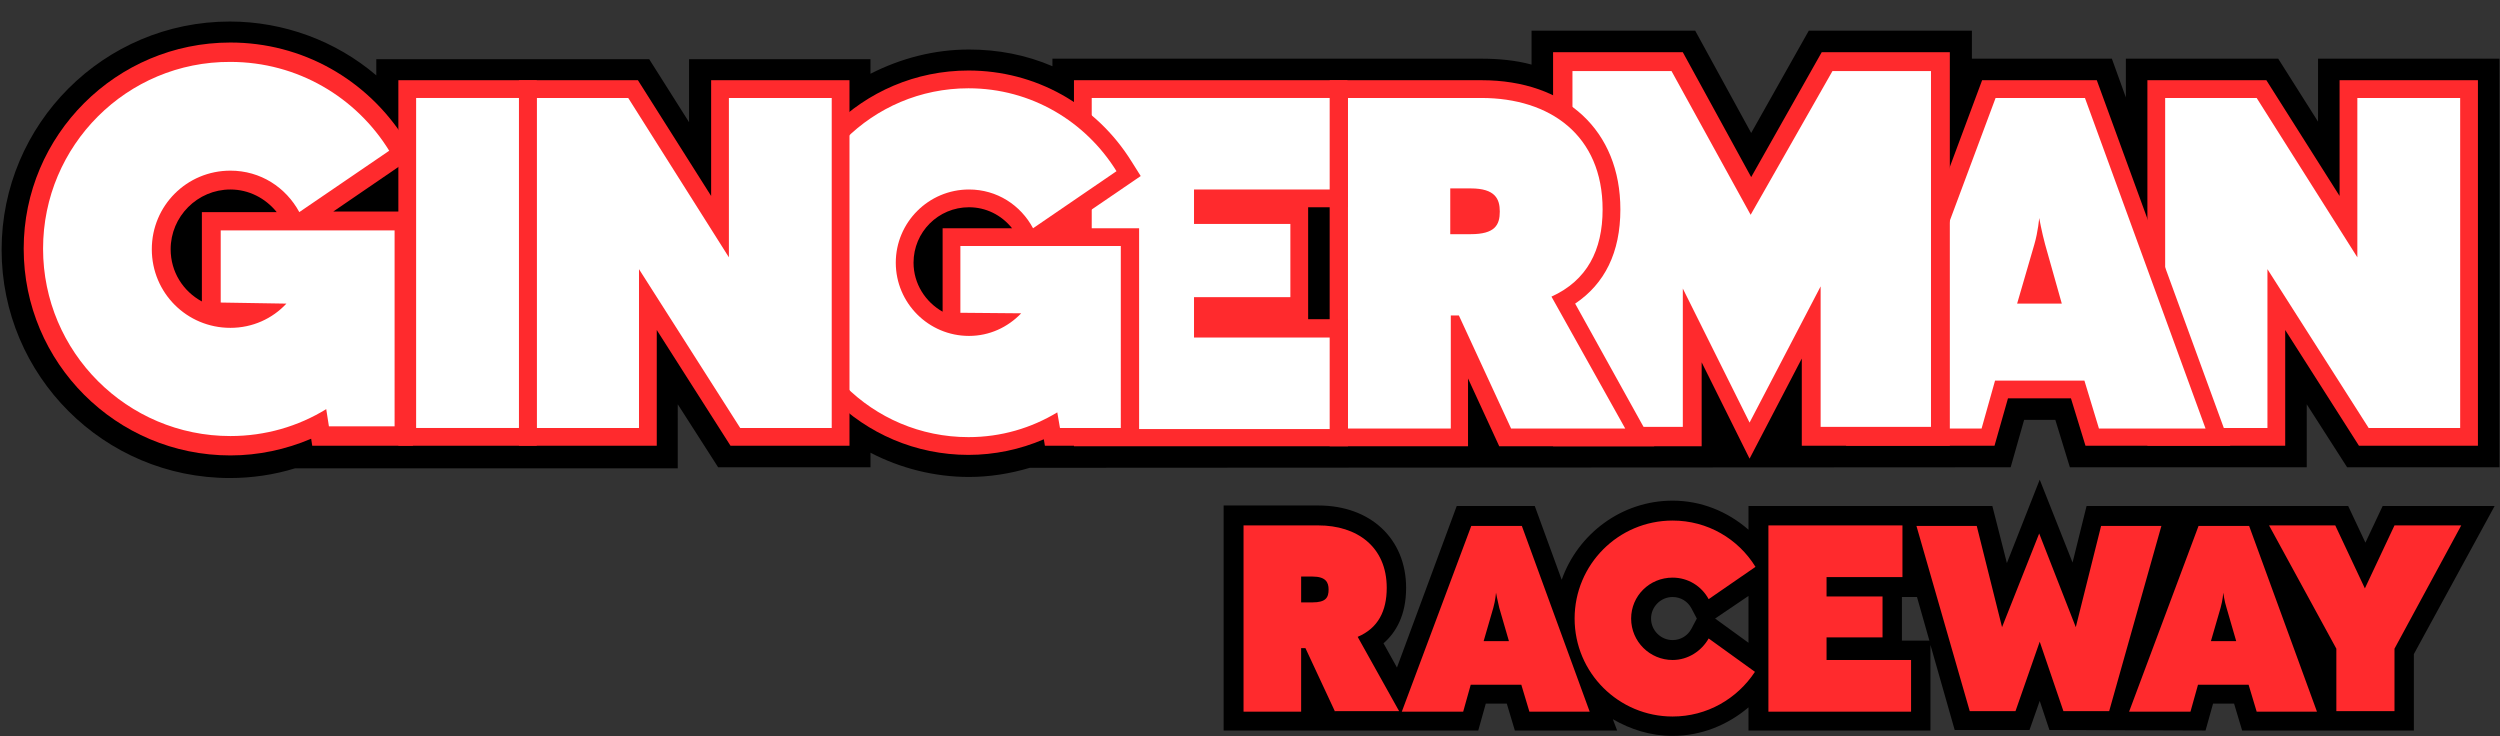
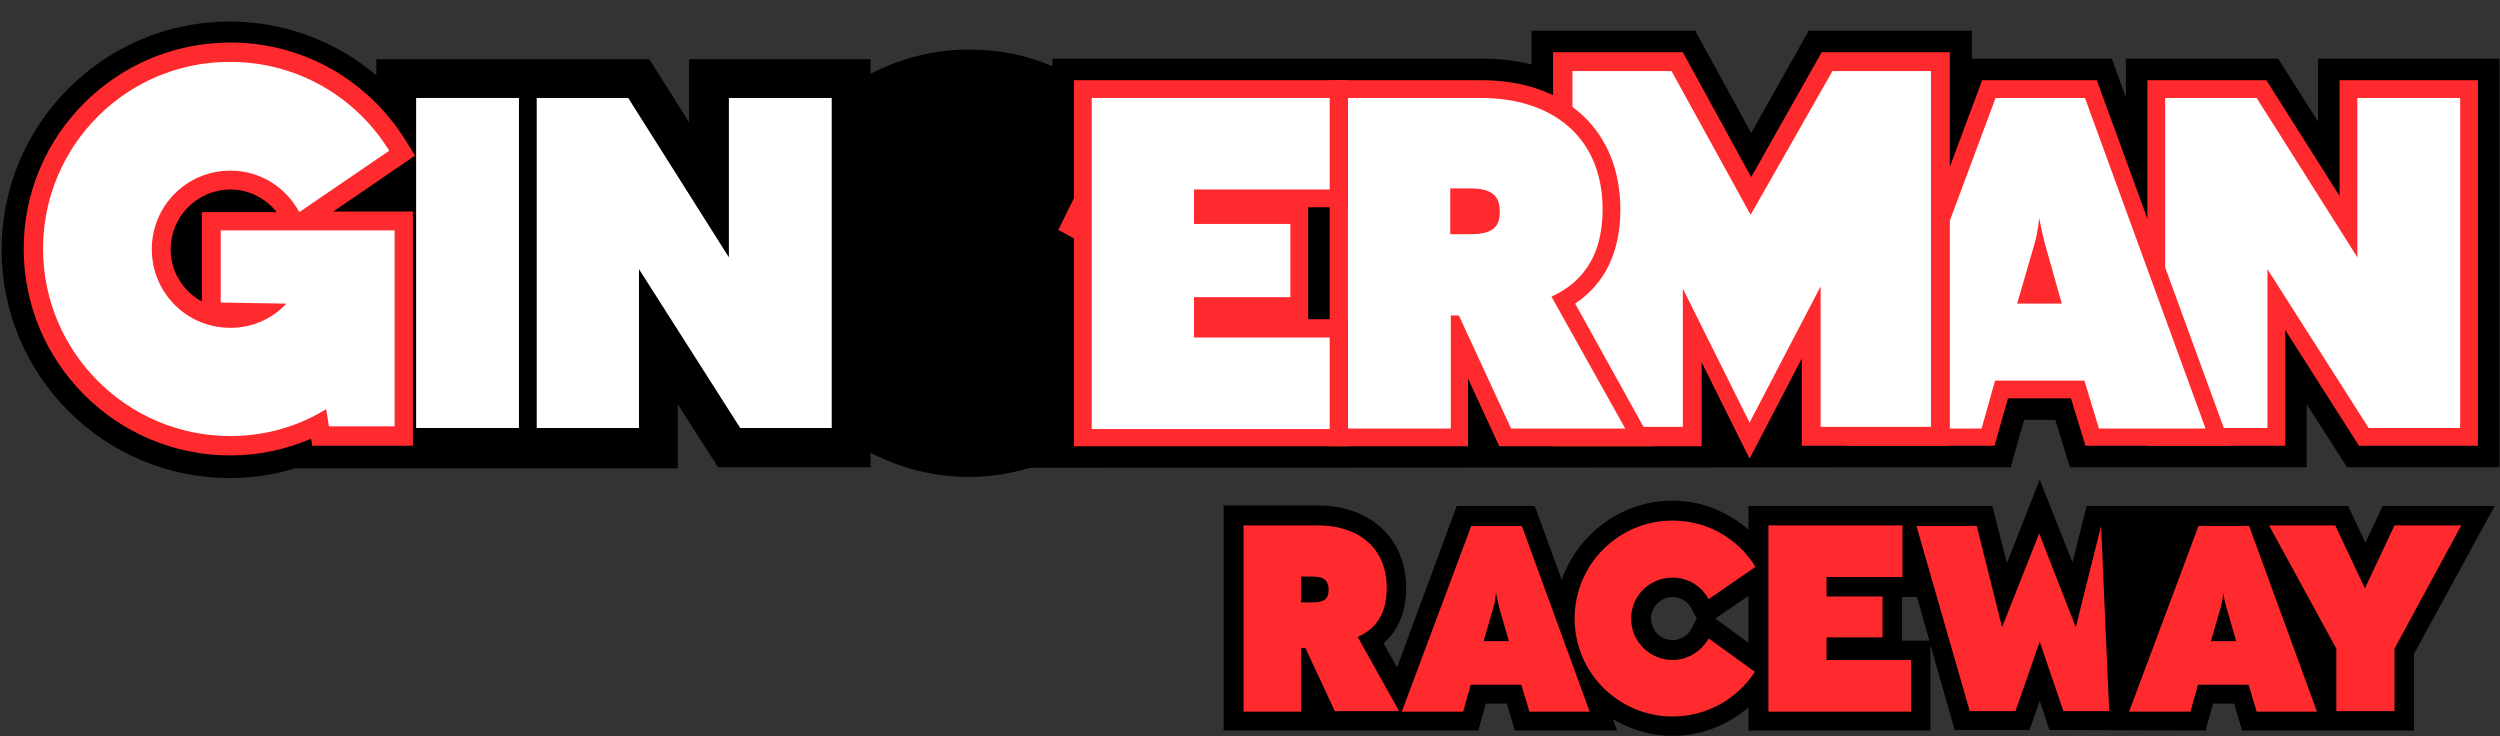
<svg xmlns="http://www.w3.org/2000/svg" version="1.1" id="Layer_1" x="0px" y="0px" viewBox="0 0 464.4 136.8" style="enable-background:new 0 0 464.4 136.8;" xml:space="preserve">
  <rect x="0" y="0" width="464.4" height="136.8" fill="#333333" stroke="none" />
  <style type="text/css">
	.st0{fill:#FF2A2D;}
	.st1{fill:#FFFFFF;}
</style>
  <g>
    <path d="M448.4,135.8v-14.3L463.4,94h-20.8l-3.2,6.8l-3.2-6.8L387.6,94l-2.6,10.5l-6.1-15.4l-6.1,15.5L370.1,94L324.8,94v4.4   C320.9,95,316,93,310.7,93c-9.5,0-17.6,6.2-20.6,14.7l-5-13.7h-14.5L259.5,124l-2.5-4.5c2.3-2,4.2-5.2,4.2-10.3   c0-9.1-6.6-15.3-16.3-15.3h-17.6v41.8h47.3l1.4-5h3.9l1.5,5h19l-0.8-2.1c3.3,1.9,7,3.1,11.1,3.1c5.3,0,10.2-2,14.1-5.3v4.3h33.8   v-15.9l4.5,15.8H377l1.9-5.4l1.8,5.4l29,0.1l1.4-5h3.9l1.5,5H448.4z M324.8,119.4l-6.2-4.5l6.2-4.2V119.4z M314.2,116.8   c-0.7,1.3-2,2.1-3.5,2.1c-2.2,0-4-1.8-4-4c0-2.2,1.8-4,4-4c1.5,0,2.8,0.8,3.5,2.1l1,1.9L314.2,116.8z M353.3,119v-8.1h2.8l2.3,8.1   H353.3z" />
    <g>
      <path class="st0" d="M248,132.2l-5.5-11.8h-0.8v11.8h-10.7V97.6h13.9c7.1,0,12.7,3.9,12.7,11.6c0,4.3-1.6,7.5-5.4,9.1l7.7,13.8    H248z M243.8,107.1h-2.1v4.8h2.1c2.5,0,3-0.9,3-2.4C246.8,108.2,246.3,107.1,243.8,107.1z" />
      <path class="st0" d="M284.1,132.2l-1.5-5h-9.4l-1.4,5h-11.4l12.9-34.5h9.4l12.6,34.5H284.1z M278.5,112.9    c-0.3-1.2-0.6-2.8-0.6-2.8s-0.1,1.4-0.5,2.8l-1.8,6.2h4.7L278.5,112.9z" />
      <path class="st0" d="M328.5,132.2V97.6h24.9v9.6h-14.1v3.6h10.4v7.6h-10.4v4.2H355v9.6H328.5z" />
-       <path class="st0" d="M391.8,132.1h-8.5l-4.4-12.9l-4.5,12.9h-8.5l-9.9-34.4h11.2l4.7,18.8l6.9-17.4l6.8,17.4l4.7-18.8h11.2    L391.8,132.1z" />
+       <path class="st0" d="M391.8,132.1h-8.5l-4.4-12.9l-4.5,12.9h-8.5l-9.9-34.4h11.2l4.7,18.8l6.9-17.4l6.8,17.4l4.7-18.8L391.8,132.1z" />
      <path class="st0" d="M419.2,132.2l-1.5-5h-9.4l-1.4,5h-11.4l12.9-34.5h9.4l12.6,34.5H419.2z M413.6,112.9    c-0.4-1.2-0.6-2.8-0.6-2.8s-0.1,1.4-0.5,2.8l-1.8,6.2h4.7L413.6,112.9z" />
      <path class="st0" d="M444.8,120.5v11.6H434v-11.6l-12.5-22.9h12.3l5.5,11.7l5.5-11.7h12.4L444.8,120.5z" />
      <path class="st0" d="M310.7,122.6c-4.2,0-7.7-3.4-7.7-7.7c0-4.2,3.4-7.6,7.7-7.6c2.9,0,5.4,1.6,6.7,4l8.7-6    c-3.2-5.2-8.9-8.6-15.4-8.6c-10.1,0-18.2,8.2-18.2,18.2c0,10.1,8.2,18.2,18.2,18.2c6.4,0,12-3.3,15.3-8.3l-8.6-6.2    C316.1,120.9,313.6,122.6,310.7,122.6z" />
    </g>
    <g>
      <path d="M373.5,86.8L376,78h5.8l2.7,8.8l44,0V75.1l7.5,11.7h28.3V10.9h-33.7v11.7l-7.4-11.7h-28.3v7.2l-2.6-7.2h-26V5.7H336    l-10.7,19l-10.4-19h-30.4V12c-2.9-0.8-6.1-1.1-9.4-1.1h-79.6v1.4c-4.9-2.1-10.1-3.1-15.5-3.1c-6.4,0-12.6,1.6-18.3,4.5v-2.7h-33.7    v11.7l-7.4-11.7l-50.7,0l0,3c-7.5-6.4-17.2-10-27.2-10c-23.4,0-42.4,19-42.4,42.4c0,23.4,19,42.4,42.4,42.4    c4.1,0,8.2-0.6,12.1-1.8l71.1,0V75.1l7.5,11.7h28.3v-2.7c5.6,2.9,11.9,4.5,18.3,4.5c3.8,0,7.6-0.6,11.3-1.7L373.5,86.8z" />
      <polygon class="st0" points="434.6,14.9 434.6,36.4 421,14.9 398.9,14.9 398.9,82.8 424.5,82.8 424.5,61.3 438.2,82.8 460.3,82.8     460.3,14.9   " />
      <path class="st1" d="M440,79.5L421.2,50v29.5h-19V18.2h17l18.7,29.6V18.2H457v61.3H440z" />
      <polygon class="st0" points="368.2,14.9 342.9,82.8 370.5,82.8 373,74 384.7,74 387.4,82.8 414.3,82.8 389.5,14.9   " />
      <path class="st1" d="M389.9,79.6l-2.7-8.9h-16.6l-2.5,8.9h-20.3l22.9-61.4h16.6l22.4,61.4H389.9z M379.9,45.4    c-0.6-2.2-1.1-4.9-1.1-4.9s-0.2,2.5-0.9,4.9l-3.2,11h8.3L379.9,45.4z" />
      <polygon class="st0" points="338.4,9.7 325.3,32.9 312.6,9.7 288.5,9.7 288.5,82.9 316.1,82.9 316.1,67.3 325,85.2 334.7,66.6     334.7,82.8 362.2,82.8 362.2,9.7   " />
      <path class="st1" d="M338.2,79.2v-26L325,78.5l-12.4-24.9v25.7h-20.5V13.2h18.4l14.7,26.7l15.2-26.7h18.3v66.1H338.2z" />
      <path class="st0" d="M292.6,56.4c5.5-3.7,8.4-9.5,8.4-17.5c0-14.6-10.1-24-25.8-24H247v68h25.7V70.3l5.8,12.6h28.8L292.6,56.4z" />
      <path class="st1" d="M280.7,79.6l-9.7-21h-1.5v21h-19.1V18.2h24.8c12.7,0,22.5,6.9,22.5,20.7c0,7.6-2.9,13.2-9.5,16.2l13.7,24.5    H280.7z M273.2,35h-3.8v8.5h3.8c4.5,0,5.4-1.7,5.4-4.2C278.6,37,277.8,35,273.2,35z" />
      <polygon class="st0" points="250.4,59.3 243,59.3 243,38.5 250.4,38.5 250.4,38.5 250.3,14.9 199.5,14.9 199.5,36.8 196.6,42.7     199.5,44.3 199.5,82.9 250.4,82.9 250.4,59.3   " />
      <path class="st1" d="M202.8,79.6V18.2H247v17h-25.2v6.4h17.9v13.6h-17.9v7.5H247v17H202.8z" />
-       <path class="st0" d="M211.9,32.7l-1.7-2.7c-6.6-10.6-17.9-16.9-30.3-16.9c-19.7,0-35.7,16-35.7,35.7c0,19.7,16,35.7,35.7,35.7    c4.8,0,9.6-1,14-2.9l0.2,1.2h17.5V42.4h-13.9L211.9,32.7z M175.1,42.4v15.5c-3.2-1.8-5.4-5.2-5.4-9.1c0-5.7,4.6-10.3,10.3-10.3    c3.1,0,6,1.4,8,3.9H175.1z" />
-       <path class="st1" d="M178.4,45.7v12.4l11.3,0.1c-2.5,2.6-5.9,4.2-9.7,4.2c-7.5,0-13.6-6.1-13.6-13.6c0-7.5,6.1-13.6,13.6-13.6    c5.2,0,9.6,2.9,11.9,7.2l15.5-10.6c-5.7-9.2-15.8-15.4-27.5-15.4c-17.9,0-32.4,14.5-32.4,32.4c0,17.9,14.5,32.4,32.4,32.4    c6.1,0,11.7-1.7,16.5-4.6l0.5,2.9h11.3V45.7H178.4z" />
-       <polygon class="st0" points="132.1,14.9 132.1,36.4 118.5,14.9 96.4,14.9 96.4,82.8 122,82.8 122,61.3 135.7,82.8 157.8,82.8     157.8,14.9   " />
      <path class="st1" d="M137.5,79.5L118.7,50v29.5h-19V18.2l17,0l18.7,29.6V18.2h19.1v61.3H137.5z" />
      <path class="st0" d="M77.1,28.9L75.3,26C68.2,14.7,56.1,7.9,42.8,7.9C21.6,7.9,4.4,25.1,4.4,46.2c0,21.2,17.2,38.4,38.4,38.4    c5.2,0,10.3-1.1,15-3.1l0.2,1.3h18.7V39.3H61.9L77.1,28.9z M37.5,39.3V56c-3.5-1.9-5.8-5.5-5.8-9.7c0-6.1,5-11.1,11.1-11.1    c3.4,0,6.5,1.6,8.6,4.2H37.5z" />
      <path class="st1" d="M41,42.8v13.4l12.2,0.2c-2.6,2.8-6.3,4.5-10.4,4.5c-8.1,0-14.6-6.5-14.6-14.6c0-8.1,6.5-14.6,14.6-14.6    c5.6,0,10.3,3.1,12.8,7.7l16.7-11.4c-6.1-9.9-17-16.5-29.5-16.5C23.6,11.4,8,27,8,46.2c0,19.2,15.6,34.8,34.8,34.8    c6.5,0,12.6-1.8,17.8-5l0.5,3.2h12.2V42.8H41z" />
-       <rect x="74" y="14.9" class="st0" width="25.7" height="67.9" />
      <path class="st1" d="M77.3,79.5V18.2h19.1v61.3H77.3z" />
    </g>
  </g>
</svg>